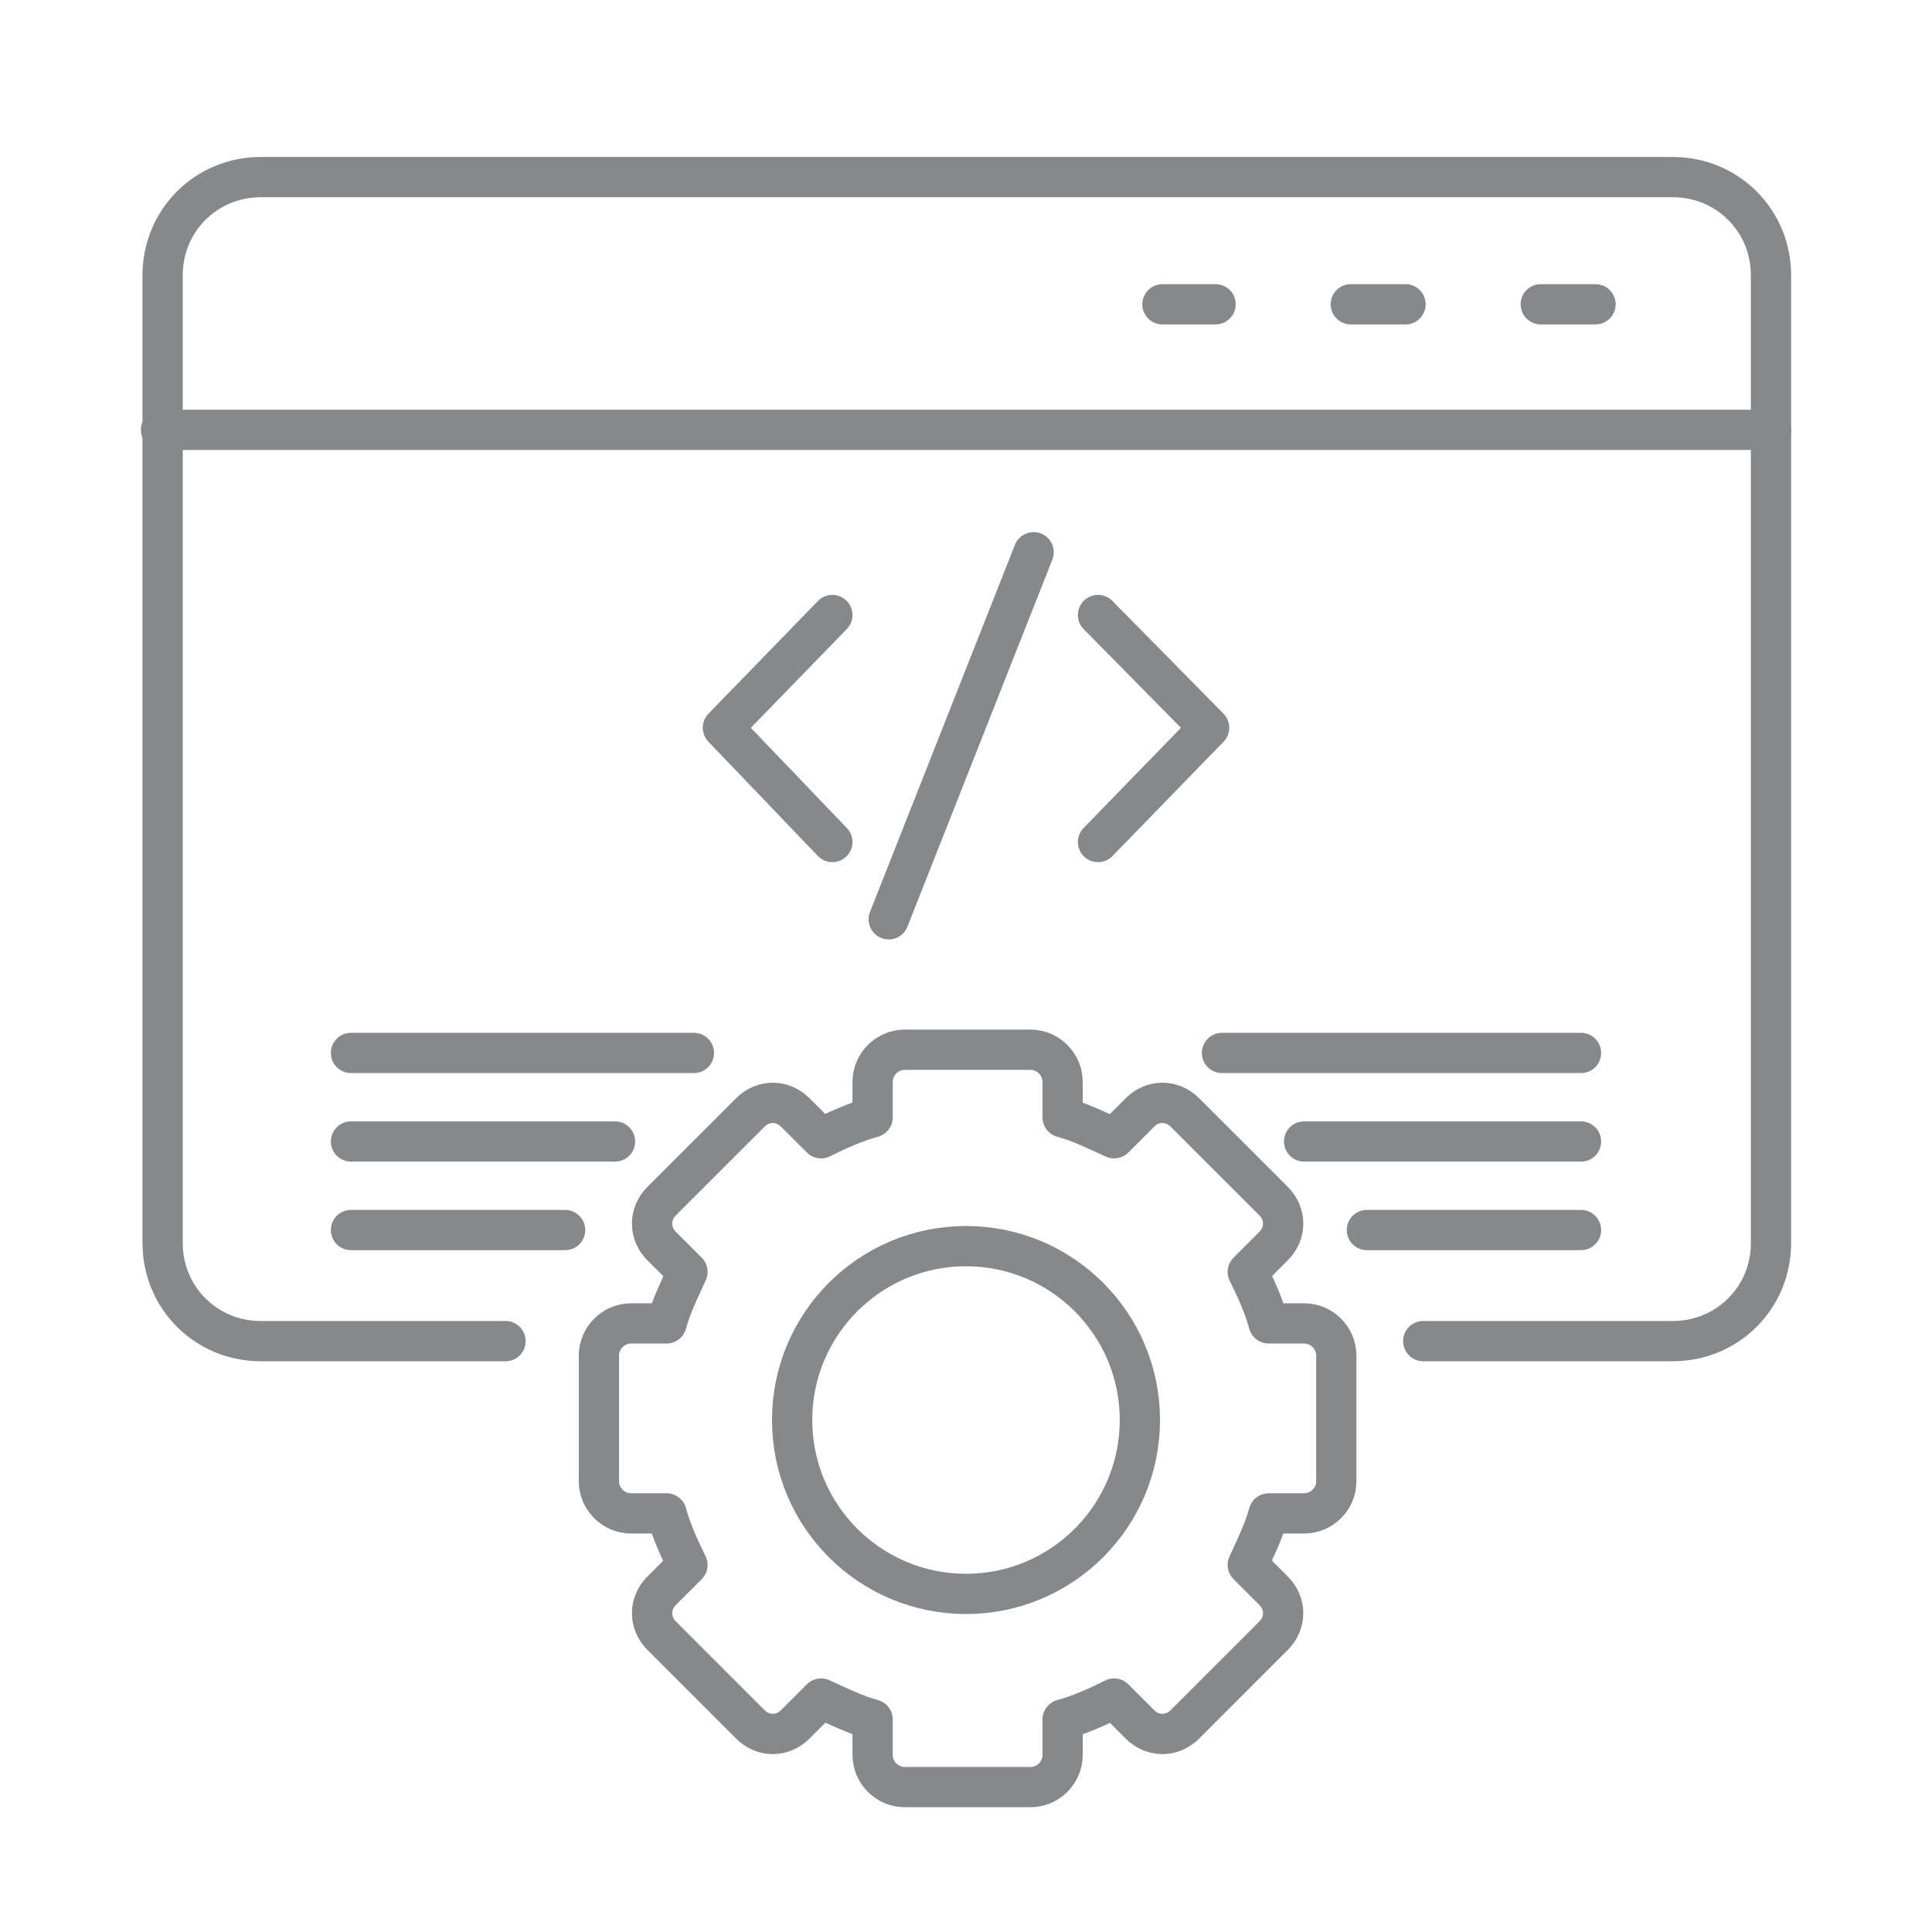
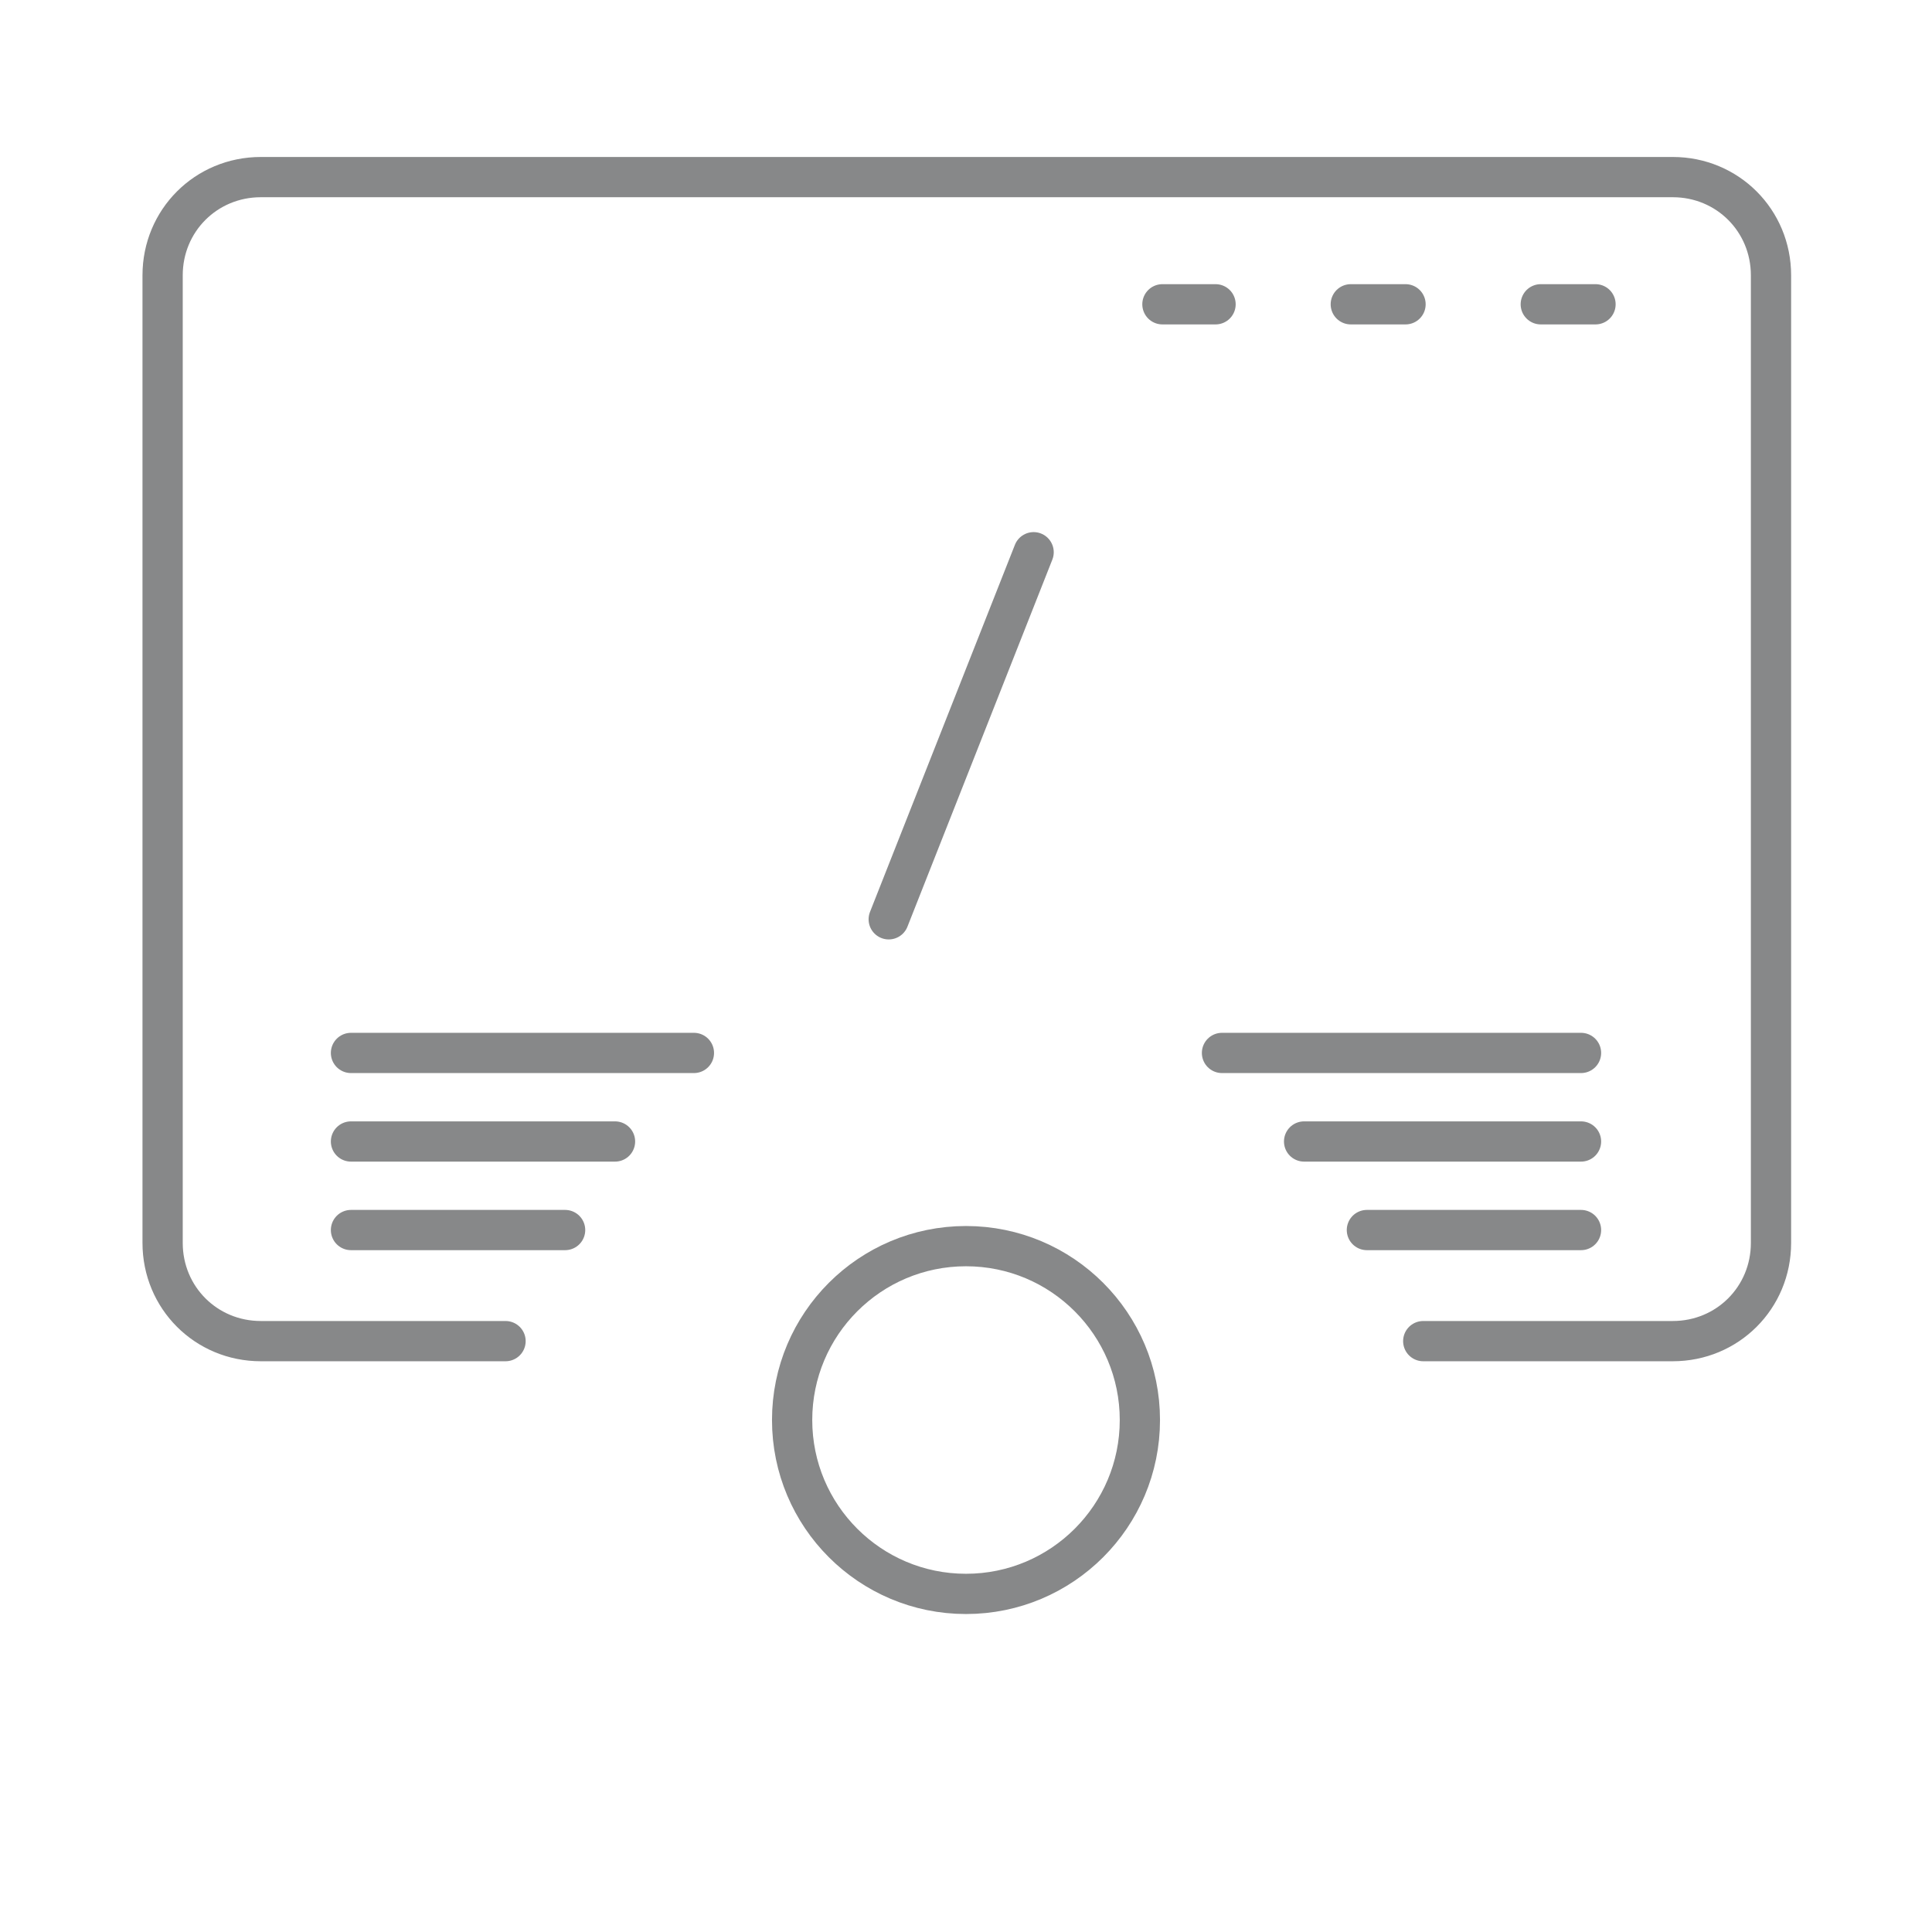
<svg xmlns="http://www.w3.org/2000/svg" id="Layer_1" x="0px" y="0px" viewBox="0 0 120 120" style="enable-background:new 0 0 120 120;" xml:space="preserve">
  <style type="text/css">	.st0{fill:none;stroke:#878889;stroke-width:2;stroke-linecap:round;stroke-linejoin:round;stroke-miterlimit:10;}	.st1{fill:none;}	.st2{fill:#5A328A;}	.st3{opacity:0.1;fill:#FFFFFF;enable-background:new    ;}	.st4{fill:#FFFFFF;}	.st5{fill:#75CBED;}	.st6{fill:none;stroke:#75CBED;}	.st7{fill-rule:evenodd;clip-rule:evenodd;fill:#E7392E;}	.st8{fill-rule:evenodd;clip-rule:evenodd;fill:none;}	.st9{fill:url(#SVGID_1_);}	.st10{fill:url(#SVGID_00000048495963622468683690000001002829184296661946_);}	.st11{fill:#484749;}	.st12{fill:none;stroke:#010202;stroke-linecap:round;stroke-linejoin:round;stroke-miterlimit:10;}	.st13{fill:#010202;}	.st14{fill-rule:evenodd;clip-rule:evenodd;fill:#010202;}	.st15{fill:none;stroke:#010202;stroke-width:2;stroke-linecap:round;stroke-linejoin:round;stroke-miterlimit:10;}	.st16{fill:none;stroke:#878889;stroke-width:2.5;stroke-linecap:round;stroke-linejoin:round;stroke-miterlimit:10;}	.st17{fill:#878889;}	.st18{fill:none;stroke:#878889;stroke-width:2.5;stroke-linecap:round;stroke-linejoin:round;}	.st19{fill:none;stroke:#878889;stroke-width:2.5;stroke-linecap:round;stroke-linejoin:round;stroke-dasharray:6,6;}</style>
  <g>
    <g>
      <path class="st16" d="M31.4,83.3H16.2c-3.4,0-6.1-2.7-6.1-6.1V17.1c0-3.4,2.7-6.1,6.1-6.1h87.7c3.4,0,6.1,2.7,6.1,6.1v60.1   c0,3.4-2.7,6.1-6.1,6.1H88.4" />
-       <line class="st16" x1="10" y1="26.7" x2="110" y2="26.7" />
      <g>
        <line class="st16" x1="72.2" y1="18.9" x2="75.5" y2="18.9" />
        <line class="st16" x1="83.9" y1="18.9" x2="87.3" y2="18.9" />
        <line class="st16" x1="95.7" y1="18.9" x2="99.1" y2="18.9" />
      </g>
      <g>
        <line class="st16" x1="64.2" y1="34.3" x2="55.2" y2="57.1" />
-         <polyline class="st16" points="68.2,52.3 75.1,45.2 68.2,38.2    " />
-         <polyline class="st16" points="51.7,38.2 44.9,45.2 51.7,52.3    " />
      </g>
      <g>
        <line class="st16" x1="75.9" y1="65.4" x2="98.2" y2="65.4" />
        <line class="st16" x1="21.8" y1="65.4" x2="43.1" y2="65.4" />
        <line class="st16" x1="81" y1="70.9" x2="98.2" y2="70.9" />
        <line class="st16" x1="21.8" y1="70.9" x2="38.2" y2="70.9" />
        <line class="st16" x1="84.9" y1="76.4" x2="98.2" y2="76.4" />
        <line class="st16" x1="21.8" y1="76.4" x2="35.1" y2="76.4" />
      </g>
      <g>
        <g>
-           <path class="st16" d="M42.7,97.2c-0.5-1-1-2.1-1.3-3.2h-2.2c-1.1,0-2-0.9-2-2v-7.8c0-1.1,0.9-2,2-2h2.2c0.3-1.1,0.8-2.1,1.3-3.2     l-1.6-1.6c-0.8-0.8-0.8-2,0-2.8l5.5-5.5c0.8-0.8,2-0.8,2.8,0l1.6,1.6c1-0.5,2.1-1,3.2-1.3v-2.2c0-1.1,0.9-2,2-2h7.8     c1.1,0,2,0.9,2,2v2.2c1.1,0.3,2.1,0.8,3.2,1.3l1.6-1.6c0.4-0.4,0.9-0.6,1.4-0.6c0.5,0,1,0.2,1.4,0.6l5.5,5.5     c0.8,0.8,0.8,2,0,2.8l-1.6,1.6c0.5,1,1,2.1,1.3,3.2h2.2c1.1,0,2,0.9,2,2v7.8c0,1.1-0.9,2-2,2h-2.2c-0.3,1.1-0.8,2.1-1.3,3.2     l1.6,1.6c0.8,0.8,0.8,2,0,2.8l-5.5,5.5c-0.4,0.4-0.9,0.6-1.4,0.6c-0.5,0-1-0.2-1.4-0.6l-1.6-1.6c-1,0.5-2.1,1-3.2,1.3v2.2     c0,1.1-0.9,2-2,2h-7.8c-1.1,0-2-0.9-2-2v-2.2c-1.1-0.3-2.1-0.8-3.2-1.3l-1.6,1.6c-0.8,0.8-2,0.8-2.8,0l-5.5-5.5     c-0.8-0.8-0.8-2,0-2.8L42.7,97.2z" />
          <circle class="st16" cx="60" cy="88.2" r="10.8" />
        </g>
      </g>
    </g>
    <rect class="st1" width="120" height="120" />
  </g>
</svg>